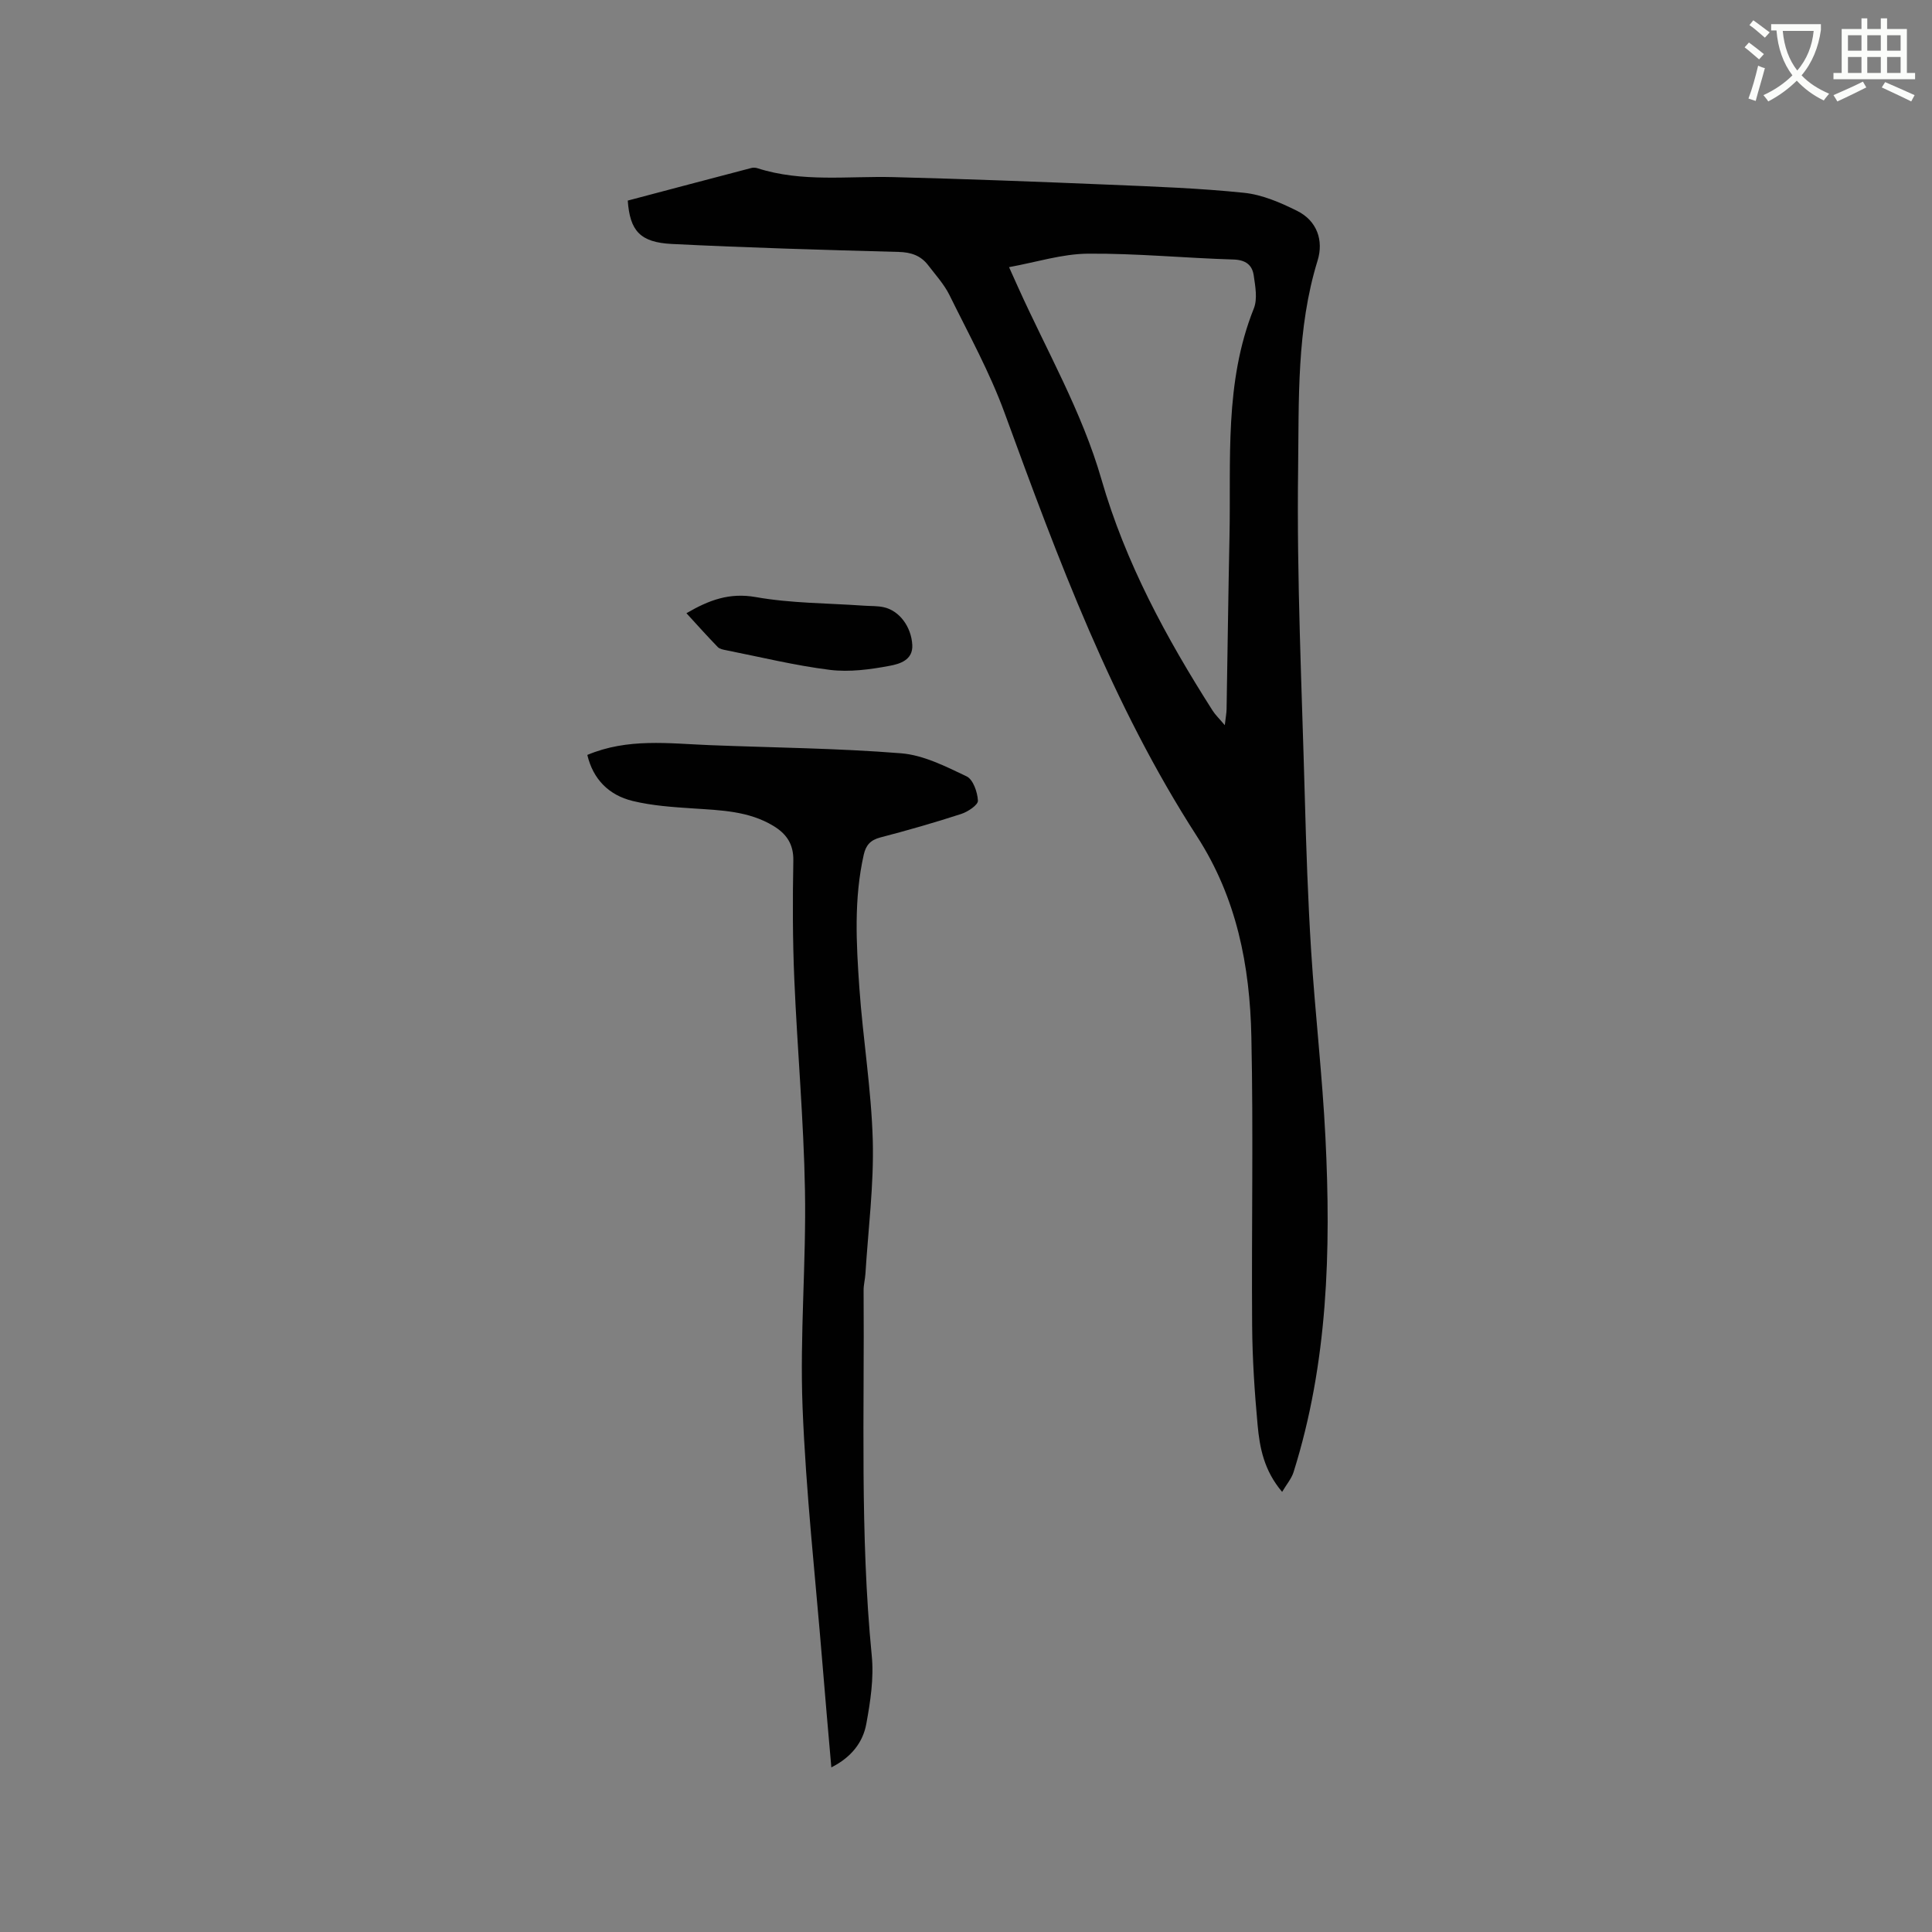
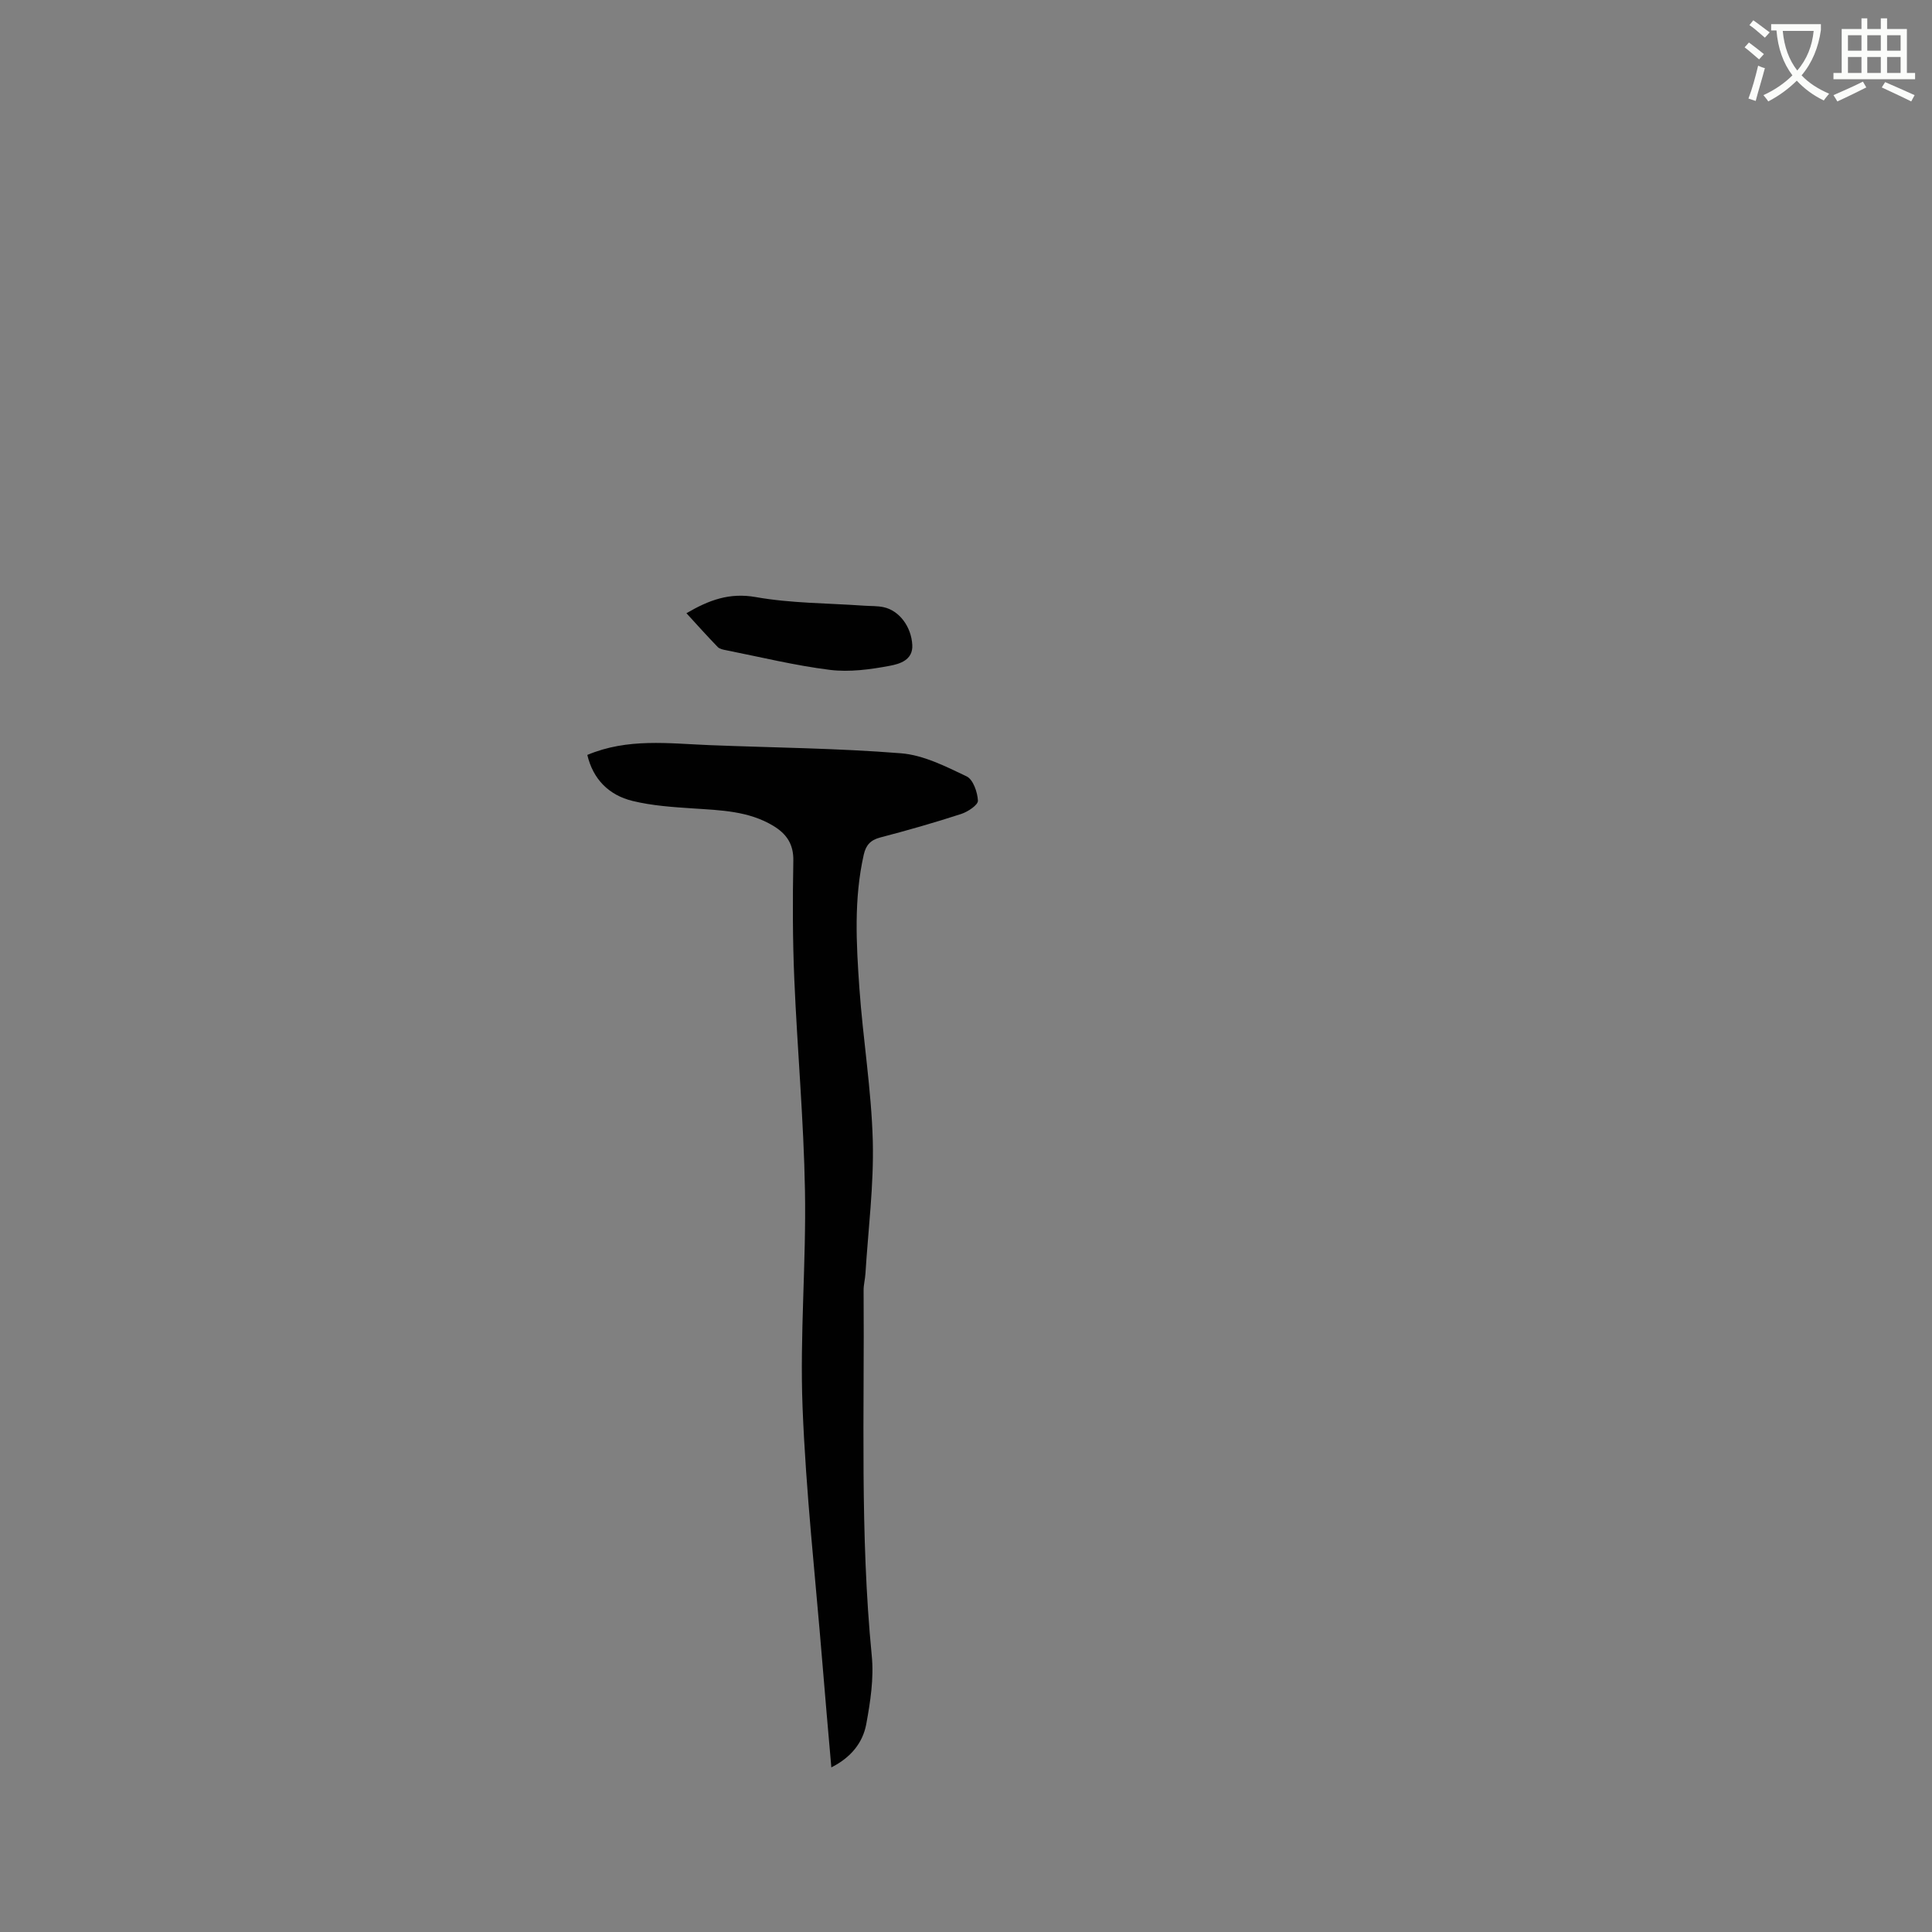
<svg xmlns="http://www.w3.org/2000/svg" enable-background="new 0 0 400 400" viewBox="0 0 400 400">
  <rect x="0" y="0" width="400" height="400" fill="#808080" stroke="none" />
  <path d="m362.1 8.8c1.1.8 2.1 1.6 3.1 2.4l-1 1.1c-1.3-1.1-2.3-2-3-2.5zm1.9 4.8c.5.2.9.4 1.4.5-.6 2.3-1.3 4.5-1.9 6.8l-1.5-.5c.8-2.1 1.4-4.3 2-6.8zm-1-9.4c1.3.9 2.4 1.8 3.4 2.5l-1 1.1c-1.4-1.2-2.4-2.1-3.2-2.6zm3.7 2.2v-1.4h10.3v1.2c-.5 3.6-1.8 6.8-4 9.4 1.5 1.6 3.4 2.8 5.7 3.8-.3.4-.7.8-1.1 1.4-2.3-1.1-4.1-2.5-5.6-4.1-1.6 1.6-3.6 3.1-5.9 4.3-.3-.5-.7-.9-1-1.3 2.4-1.1 4.4-2.5 6-4.1-1.9-2.5-3-5.6-3.3-9.3h-1.1zm8.8 0h-6.4c.3 3.3 1.3 6 3 8.2 2-2.3 3.1-5.1 3.4-8.2z" fill="#fbfcfa" />
  <path d="m385.3 3.8h1.3v2.2h2.8v-2.2h1.3v2.2h4.1v9.1h1.7v1.3h-16.9v-1.3h1.7v-9.1h4.1v-2.2zm.4 13.1.7 1.2c-1.8.9-3.8 1.9-6 2.9-.2-.4-.5-.8-.8-1.3 2.3-1 4.3-1.9 6.1-2.8zm-3.1-6.4h2.8v-3.2h-2.8zm0 4.6h2.8v-3.3h-2.8zm4-4.6h2.8v-3.2h-2.8zm0 4.6h2.8v-3.3h-2.8zm3.7 1.9c2.1.9 4.1 1.8 6.1 2.7l-.7 1.3c-2.2-1.1-4.2-2-6.1-2.9zm3.2-9.7h-2.8v3.2h2.8zm-2.8 7.8h2.8v-3.3h-2.8z" fill="#fbfcfa" />
  <g fill="#010101">
-     <path d="m265.45 308.88c-3.77-4.45-4.65-9.17-5.08-13.89-.63-6.85-1.08-13.74-1.13-20.62-.14-19.93.27-39.87-.16-59.79-.31-14.62-3.02-28.66-11.26-41.42-17.58-27.23-28.77-57.42-39.83-87.67-3.07-8.41-7.45-16.35-11.42-24.41-1.11-2.24-2.88-4.17-4.42-6.19-1.52-1.97-3.5-2.66-6.07-2.73-15.67-.42-31.34-.87-46.99-1.65-6.58-.33-8.67-2.73-9.12-8.98 8.5-2.25 17.06-4.52 25.63-6.76.39-.1.87-.06 1.26.07 9.21 2.95 18.69 1.59 28.08 1.83 14.92.38 29.83.95 44.75 1.57 9.31.39 18.64.72 27.9 1.68 3.75.39 7.51 2.02 10.95 3.73 4.14 2.05 5.54 6.14 4.25 10.31-4.37 14.14-3.84 28.78-4.03 43.2-.3 22.55.77 45.11 1.38 67.66.29 10.7.65 21.41 1.32 32.09.82 12.89 2.32 25.74 2.96 38.64 1.16 23.37.51 46.63-6.6 69.23-.42 1.34-1.43 2.51-2.37 4.1zm-11.87-158.74c.2-1.74.36-2.53.37-3.33.21-11.86.35-23.72.6-35.58.34-15.92-1.11-32.01 5.04-47.36.79-1.97.31-4.58-.02-6.84-.31-2.15-1.64-3.22-4.18-3.3-10.05-.3-20.09-1.29-30.13-1.21-5.35.04-10.68 1.76-16.35 2.79.82 1.83 1.33 2.97 1.85 4.11 5.94 13.19 13.24 25.8 17.28 39.82 4.97 17.25 13.42 32.83 23.01 47.87.55.87 1.32 1.6 2.53 3.03z" />
    <path d="m172.12 365.92c-.66-7.6-1.29-14.65-1.86-21.71-1.44-17.64-3.41-35.26-4.1-52.93-.58-14.91.77-29.88.5-44.82-.26-14.6-1.59-29.18-2.21-43.78-.35-8.15-.35-16.32-.2-24.48.07-3.47-1.45-5.59-4.15-7.22-5.11-3.08-10.85-3.22-16.57-3.6-4.2-.28-8.48-.56-12.55-1.55-4.93-1.2-8.2-4.51-9.38-9.53 8.35-3.52 16.83-2.37 25.26-2.03 13.23.53 26.5.63 39.69 1.69 4.65.37 9.25 2.72 13.58 4.78 1.34.64 2.25 3.26 2.34 5.03.04.89-2.08 2.3-3.46 2.75-5.53 1.8-11.13 3.4-16.76 4.87-2.03.53-2.98 1.6-3.42 3.57-2.06 9.13-1.55 18.36-.91 27.55.74 10.56 2.49 21.08 2.78 31.65.24 9.16-.95 18.35-1.52 27.53-.07 1.16-.39 2.31-.38 3.47.19 25.22-.78 50.47 1.69 75.66.46 4.64-.29 9.5-1.14 14.14-.71 3.79-3.08 6.86-7.23 8.96z" />
    <path d="m142.12 126.96c4.71-2.75 8.92-4.3 14.36-3.34 7.34 1.3 14.92 1.25 22.4 1.78 1.37.1 2.77.02 4.1.32 3.2.7 5.7 4.02 5.9 7.82.17 3.15-2.68 3.93-4.63 4.3-4.07.77-8.37 1.35-12.43.85-7.22-.9-14.34-2.65-21.49-4.07-.6-.12-1.33-.25-1.72-.65-2.18-2.25-4.28-4.59-6.49-7.01z" />
  </g>
</svg>